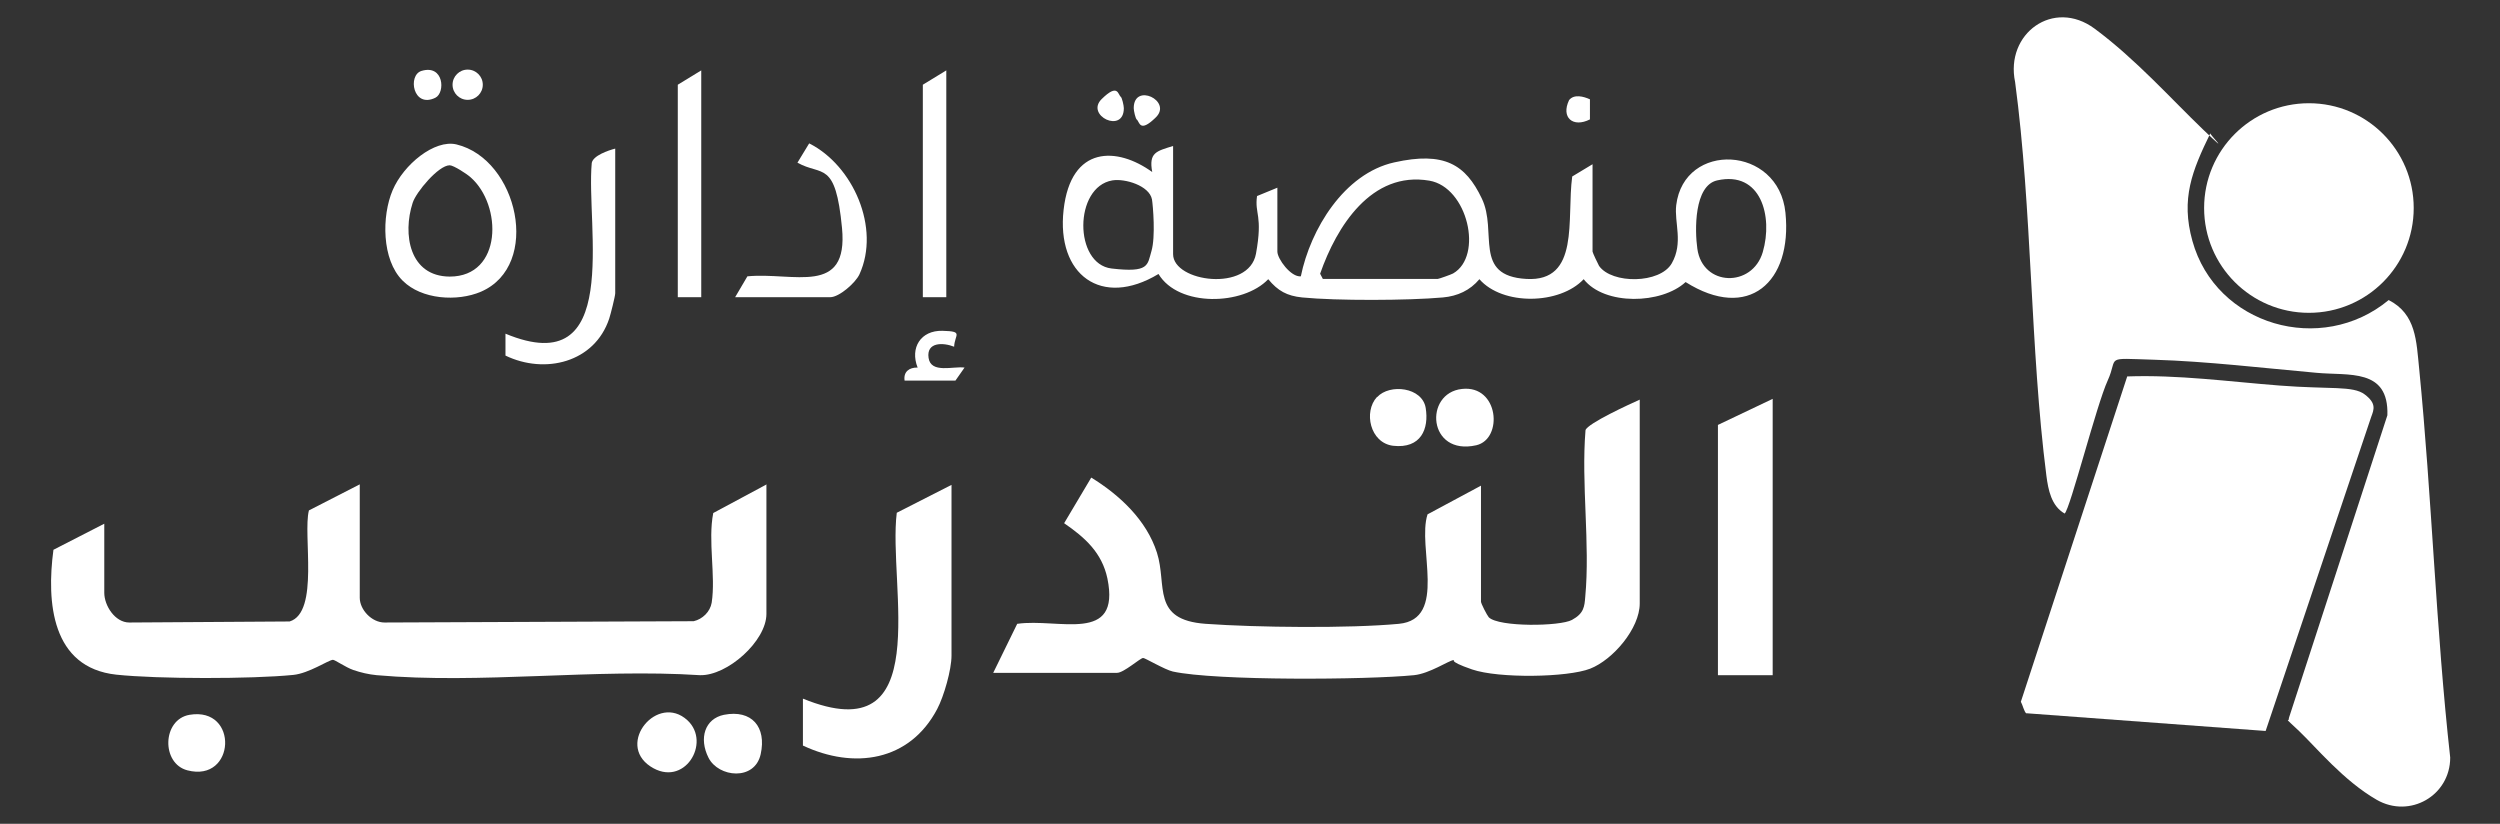
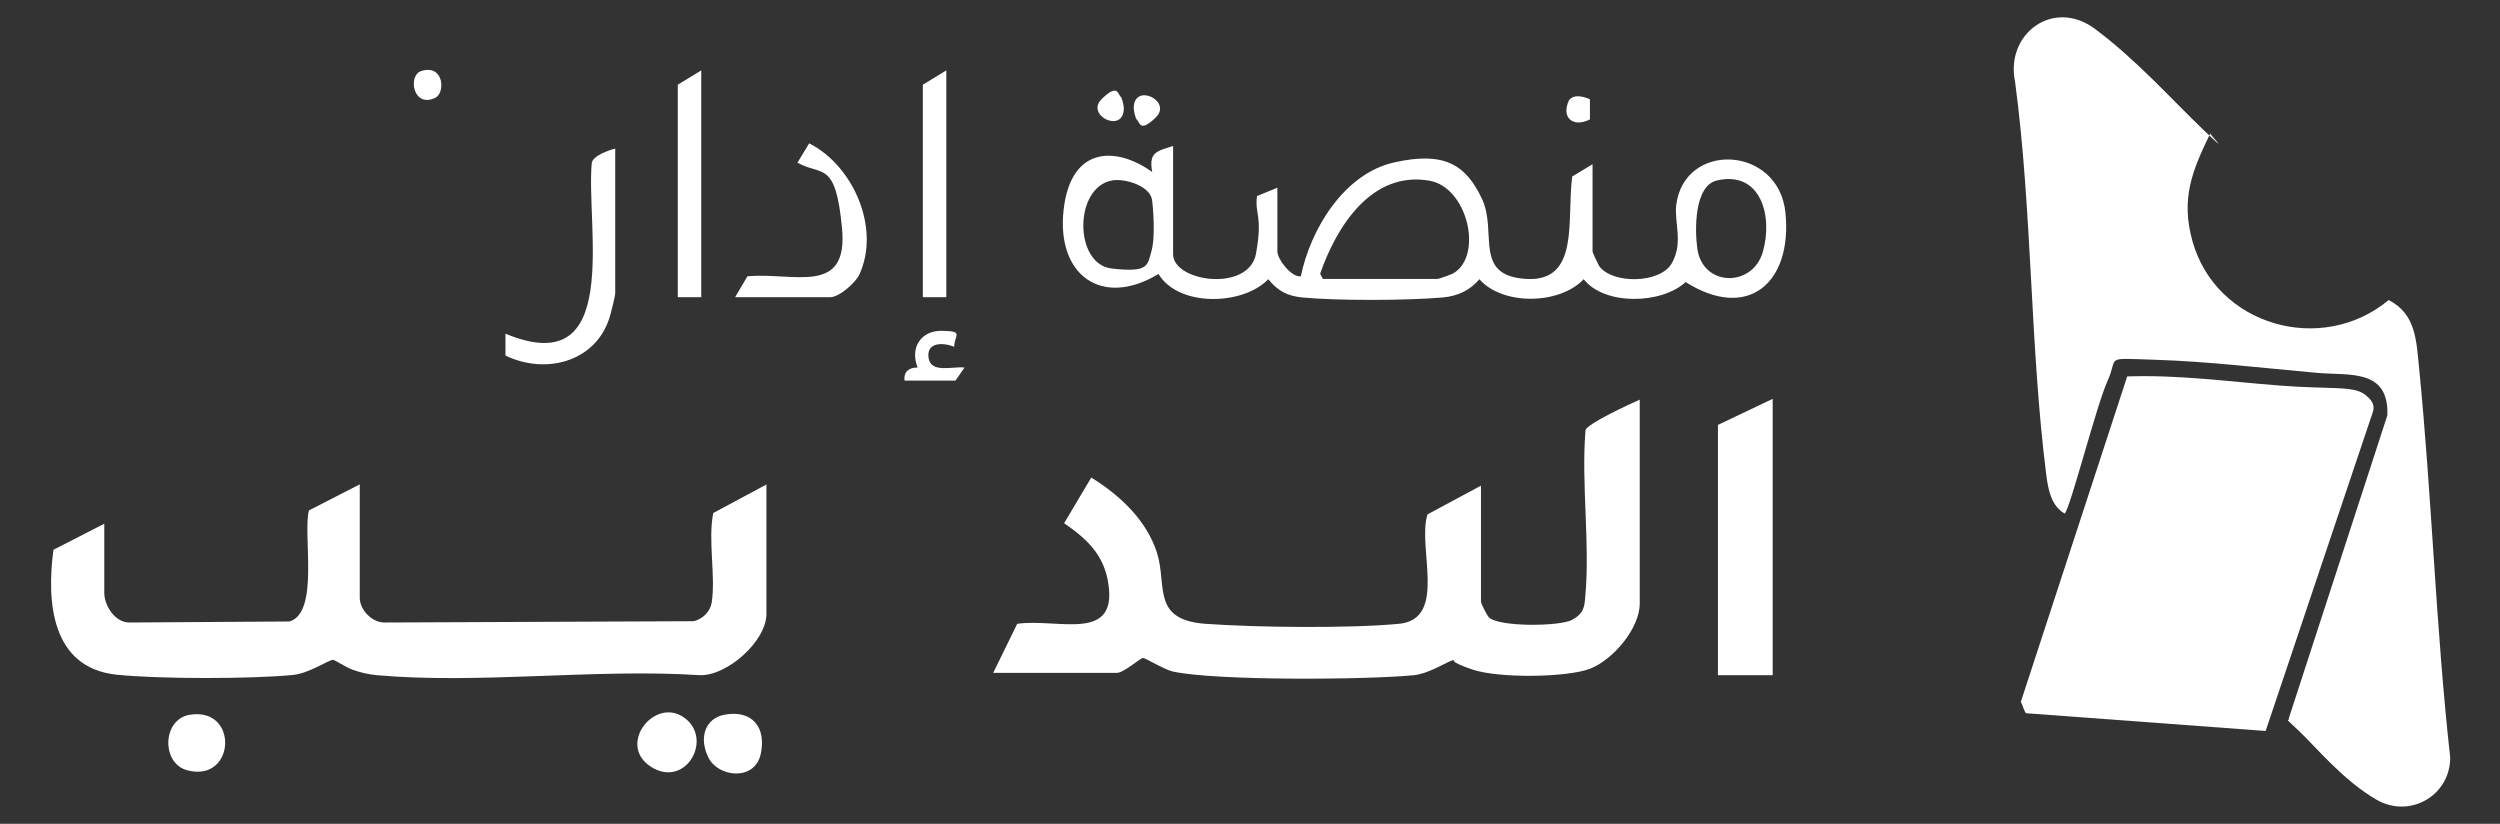
<svg xmlns="http://www.w3.org/2000/svg" id="Layer_1" version="1.1" viewBox="0 0 959 316">
  <rect x="0" y="0" width="959" height="316" fill="#333333" stroke="none" />
  <defs>
    <style>
            .st0 {
            fill: #fff;
            }
        </style>
  </defs>
  <path class="st0" d="M847.9,51.1c-7,14.4-11.4,25.1-6.9,41.3,9,32.5,49.5,44.1,75.3,22.7,10.6,5.4,10.6,15.8,11.7,26.4,4.9,49.6,6.4,99.6,11.9,149.1,0,14.6-15.5,23.5-28.2,16.2s-23.2-20.1-29.7-26.3-3.8-3.1-4-5l37.8-116.2c.6-18.2-14.9-15.1-27.3-16.3-20.1-1.8-42.1-4.4-62-5s-13.7-1.4-18,8-14.4,49.3-16.5,51c-5.1-2.9-6.3-9.1-7-14.5-6.3-49.3-5.4-101.5-12-151-3.9-18.6,14.7-32.2,30.5-20.5s29.4,27,41.5,38.6,1.9,1.2,2.9,1.5Z" />
  <path class="st0" d="M777.3,273.7c-.9-.8-1.4-3.3-2.1-4.5l40.8-124.8c19.5-.7,39.1,2,58.5,3.5s28.1,0,32.6,3.4,3.6,5.7,2.5,8.6l-40.5,120.5-91.8-6.8Z" />
  <path class="st0" d="M629,153v78.5c0,9.6-10.3,21.6-19,25s-35.1,3.8-45.3.3-6-3.7-7.1-3.6c-1.9.2-9.2,5.2-15.2,5.8-18.1,1.8-76,2.2-92.5-1.4-3.1-.7-10.8-5.3-11.4-5.2-1.1,0-7.4,5.7-10,5.7h-47.5l9.2-18.8c15.8-2.3,39.8,7.9,34.6-17.4-2.1-9.9-8.6-15.7-16.6-21.2l10.4-17.5c10.9,6.7,21.2,16.3,25.2,28.8s-2.3,25.8,18.7,27.3c19.5,1.4,54.9,1.8,74.1,0,18.9-1.8,6.9-29.4,11-42l20.5-11v44.5c0,.7,2.3,5.2,3,6,3.9,3.8,27.3,3.5,31.9,1s4.8-5.1,5.1-8.9c1.9-20.3-1.6-43.3.1-63.9.8-2.6,17.2-10.1,20.8-11.7Z" />
  <path class="st0" d="M294,186v49.5c0,10.4-15,23.8-25.5,23.5-40.1-2.6-84.5,3.5-124,0-3.1-.3-6.1-1-9-2s-7-3.9-7.8-3.9c-1.9.2-9.2,5.2-15.2,5.8-16,1.6-51.9,1.6-67.9-.1-24.8-2.7-26.8-27.7-24.1-47.9l19.5-10v26.5c0,4.9,4.1,11.4,9.6,11.4l61.5-.4c11.5-3.5,5-33.3,7.4-42.6l19.5-10v43.5c0,4.6,4.6,9.5,9.5,9.5l118.6-.5c3.4-.8,6.3-3.6,6.9-7.1,1.6-10.4-1.5-23.7.6-34.4l20.5-11Z" />
  <path class="st0" d="M450,56v41.5c0,10.7,29.1,14.7,31.8-.2s-.6-15.1.4-22.1l7.8-3.2v24.5c0,2.8,5.2,9.9,9,9.5,3.7-18.1,16.6-39.4,35.8-43.7s27.4.8,33.6,13.8c6.2,12.8-3.6,29.7,17.1,30.9s15.4-23,17.6-39.3l7.8-4.7v33.5c0,.4,2.1,4.8,2.5,5.5,4.9,7,23.4,6.9,27.9-1s.9-15.6,1.7-22.3c3-24.6,39.3-23,41.9,2.9,2.7,26.7-14.2,41.8-38.3,26.6-9.2,8.5-31.1,9.1-39.1-1.1-9.2,9.8-31.1,10.2-40,0-3.6,4.3-8.4,6.5-14,7-13.3,1.2-40.8,1.3-54,0-5.8-.6-9.3-2.5-13-7-9.6,10.1-34.4,10.8-42.1-2-21.9,13.2-39.2.3-36.4-24.6s20.6-24.2,34-14.5c-1.4-7.5,1.6-8,8-10ZM426.7,69.2c-14.8,2.5-14.8,32.1-.3,33.8s13.7-1.3,15.3-6.7.6-17.3.2-19.8c-1-5.3-10.4-8.1-15.2-7.3ZM507.5,107h44c.4,0,5.2-1.7,5.9-2.1,11.7-6.7,5.6-33.1-9.1-35.6-22.2-3.8-35.6,17.6-41.9,35.7l1.1,2.1ZM658.7,69.2c-8.9,2-8.6,19.2-7.6,26.2,2,14.6,21.1,15,25.1,1.3s-.7-31.3-17.5-27.5Z" />
-   <circle class="st0" cx="885.7" cy="79.8" r="40.2" />
-   <path class="st0" d="M365,186v65.5c0,5.4-2.9,15.6-5.5,20.5-10.6,20.1-31.9,23.2-51.5,14v-18c51.3,20.9,32.5-43.4,36-71.3l21-10.7Z" />
  <polygon class="st0" points="680 153 680 259 659 259 659 163 680 153" />
-   <path class="st0" d="M154.4,107.6c-8-8-8-24.7-3.8-34.6s16.1-19.6,24.5-17.6c23.6,5.7,32.7,46.4,9.4,56.5-9.1,3.9-22.8,3-30-4.2ZM172.5,63.4c-4.3,0-12.9,10.3-14.2,14.4-3.9,12-1.3,28.2,14.2,28.3,20.3,0,20.2-27.5,8-38.1-1.3-1.2-6.5-4.6-8-4.6Z" />
  <path class="st0" d="M236,57v55.5c0,1.1-1.8,8.2-2.3,9.7-5.6,16.9-24.7,21.5-39.8,14.2v-8.4c45,18.7,30.8-40.9,33.1-65.5.5-2.8,6.3-4.8,9-5.5Z" />
  <path class="st0" d="M282,114l4.7-8c17.7-1.7,38.8,7.8,36.3-18.5s-7.7-19.8-17.1-25.1l4.5-7.4c16.9,8.5,27.4,32.5,19.3,50.2-1.5,3.3-7.8,8.8-11.2,8.8h-36.5Z" />
  <polygon class="st0" points="269 114 260 114 260 32.5 269 27 269 114" />
  <polygon class="st0" points="363 114 354 114 354 32.5 363 27 363 114" />
  <path class="st0" d="M263.7,276.3c9.3,8.6-1.3,26.2-14.2,17.7-13.3-8.8,2.8-28.2,14.2-17.7Z" />
  <path class="st0" d="M277.7,274.2c10.7-2.1,16.4,4.7,14.1,15.1s-16.2,8.9-20,1.4-1.4-15,5.9-16.5Z" />
-   <path class="st0" d="M560.8,149.2c14.2-1.6,15.9,19.2,5.5,21.6-18.6,4.2-20.2-20-5.5-21.6Z" />
-   <path class="st0" d="M528.3,152.3c4.8-5.2,17.3-3.8,18.6,4.2s-1.8,15.7-12.5,14.5c-8.9-1.1-11.4-13.1-6.2-18.7Z" />
+   <path class="st0" d="M560.8,149.2Z" />
  <path class="st0" d="M72.7,274.2c19-3.2,17.7,26.1-.8,21.3-10.1-2.6-9.7-19.5.8-21.3Z" />
  <path class="st0" d="M347,146c-.5-3.4,1.8-5.1,5-5-3-7.6,1.2-14.3,9.5-14.1s4.7,1.4,4.5,6.1c-4.3-1.7-10.7-1.8-9.8,4.3s9.5,3.1,13.8,3.7l-3.5,5h-19.5Z" />
-   <circle class="st0" cx="179.4" cy="32.5" r="5.8" />
  <path class="st0" d="M161.7,27.2c8.6-2.6,9.2,8.4,5.3,10.3-8.6,4.2-10.7-8.7-5.3-10.3Z" />
  <path class="st0" d="M609.9,38.1v7.7c-6.5,3.3-11.2-.7-8-7.4,1.9-2.4,5.6-1.4,8-.3Z" />
  <path class="st0" d="M429.9,37.1c.5.3,1.2,3.4,1.2,4.4,0,10-14.9,2.8-8.5-3.5s6.2-1.6,7.4-.8Z" />
  <path class="st0" d="M436.1,45.9c-.5-.3-1.2-3.4-1.2-4.4,0-10,14.9-2.8,8.5,3.5s-6.2,1.6-7.4.8Z" />
</svg>